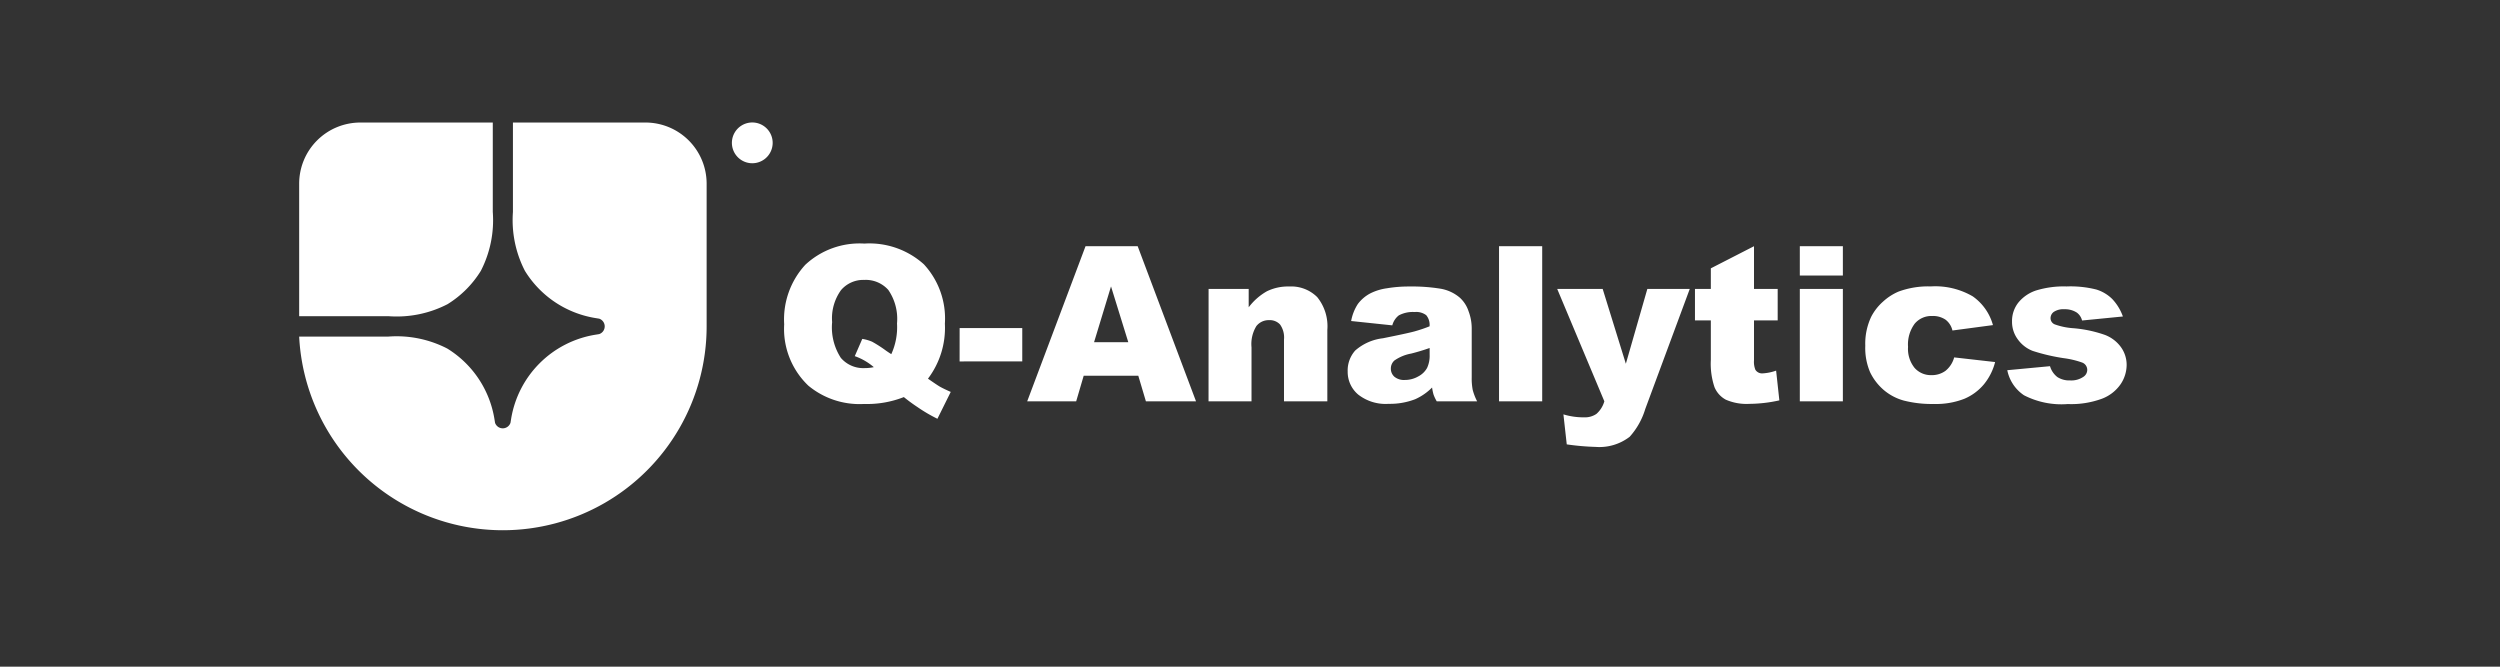
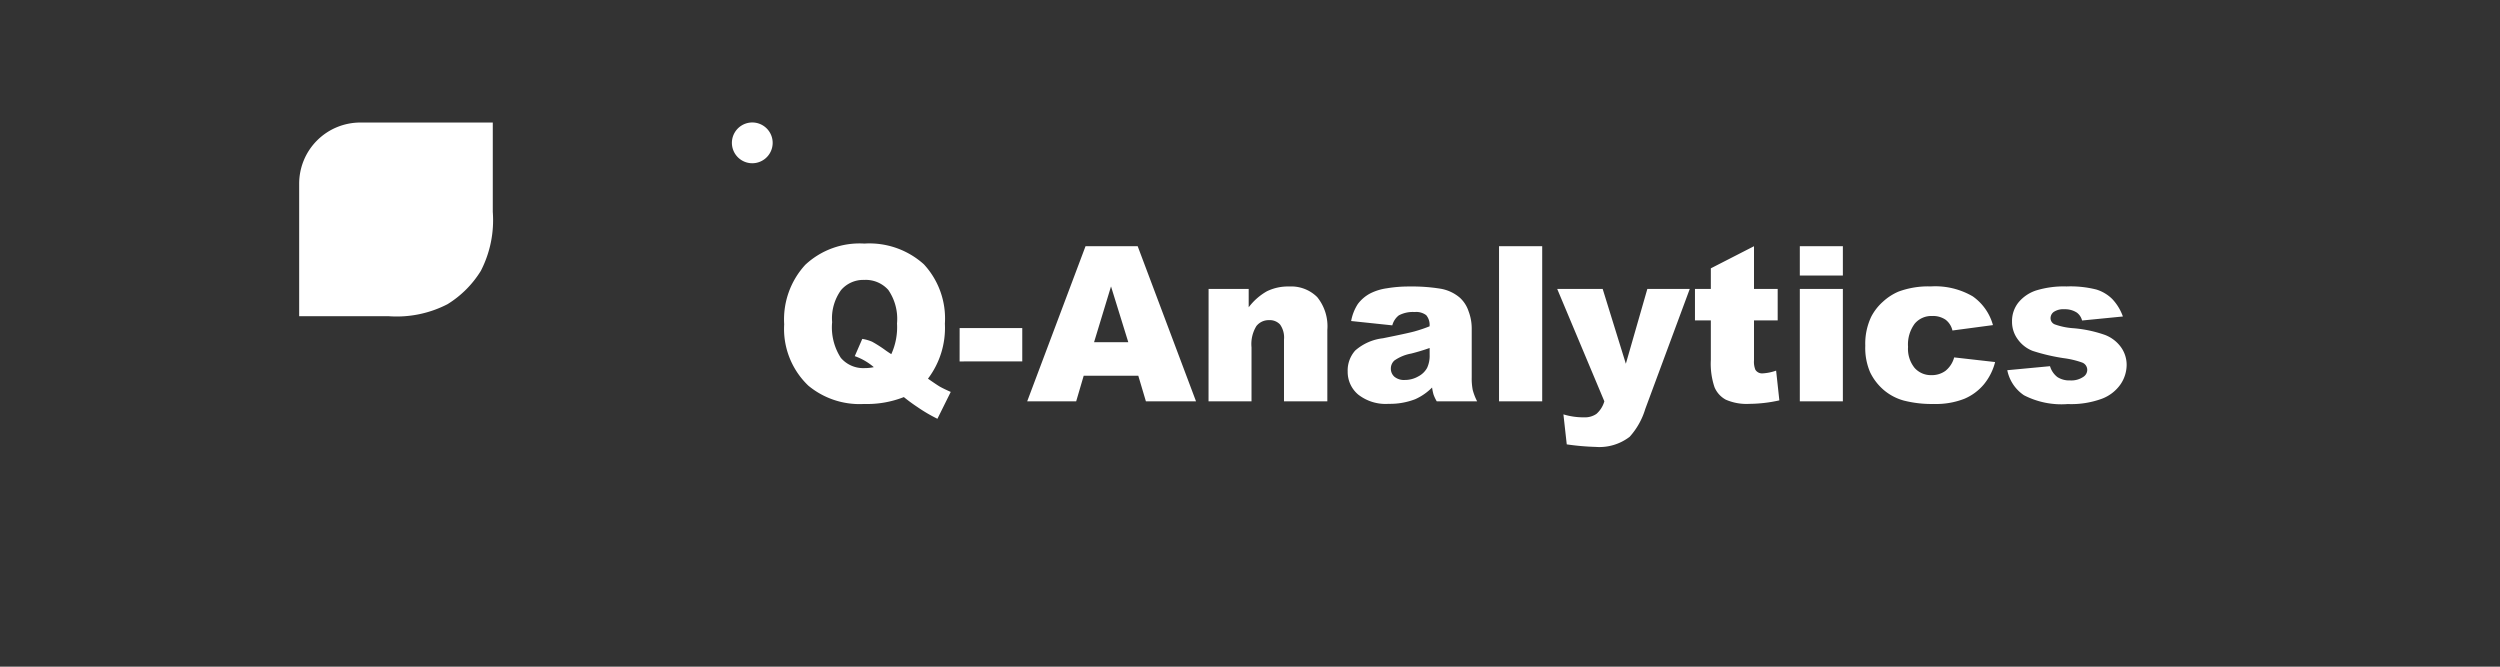
<svg xmlns="http://www.w3.org/2000/svg" width="150" height="40" viewBox="0 0 150 40">
  <rect x="0" y="0" width="150" height="40" fill="#333333" stroke="none" />
  <defs>
    <style>.a{fill:none;}.b{fill:#fff;}</style>
  </defs>
  <g transform="translate(-396 -469)">
    <rect class="a" width="150" height="40" transform="translate(396 469)" />
    <g transform="translate(41.926 -103.648)">
      <g transform="translate(372.024 580)">
-         <path class="b" d="M12.24,24.462A12.231,12.231,0,0,0,24.472,12.231V3.669A3.669,3.669,0,0,0,20.8,0h-7.95V5.366A6.639,6.639,0,0,0,13.569,8.9a6.115,6.115,0,0,0,4.222,2.83l.234.038a.489.489,0,0,1,0,.926l-.234.038a6.116,6.116,0,0,0-5.05,5.05l-.038.234a.489.489,0,0,1-.926,0l-.038-.234a6.115,6.115,0,0,0-2.83-4.222,6.639,6.639,0,0,0-3.535-.717H.024A12.233,12.233,0,0,0,12.24,24.462Z" transform="translate(-0.024 0)" />
        <path class="b" d="M0,11.62H5.366A6.639,6.639,0,0,0,8.9,10.9a6.127,6.127,0,0,0,2-2,6.639,6.639,0,0,0,.717-3.535V0H3.669A3.669,3.669,0,0,0,0,3.669Zm28.41-10.4a1.223,1.223,0,1,1-.358-.865A1.223,1.223,0,0,1,28.41,1.223Z" transform="translate(0 0)" />
      </g>
      <path class="b" d="M9.217-1.358q.54.375.7.47.248.14.667.324l-.8,1.612a9.325,9.325,0,0,1-1.193-.7A10.223,10.223,0,0,1,7.77-.254,6.022,6.022,0,0,1,5.383.159a4.812,4.812,0,0,1-3.345-1.1A4.7,4.7,0,0,1,.59-4.621,4.841,4.841,0,0,1,1.857-8.192,4.77,4.77,0,0,1,5.4-9.464,4.875,4.875,0,0,1,8.972-8.22a4.783,4.783,0,0,1,1.26,3.561A5.043,5.043,0,0,1,9.217-1.358Zm-2.2-1.473a3.887,3.887,0,0,0,.343-1.841,3.064,3.064,0,0,0-.524-2.012,1.812,1.812,0,0,0-1.444-.6A1.752,1.752,0,0,0,4-6.671a2.892,2.892,0,0,0-.533,1.923,3.36,3.36,0,0,0,.521,2.139,1.771,1.771,0,0,0,1.428.616,2.571,2.571,0,0,0,.552-.057,3.56,3.56,0,0,0-1.143-.66l.451-1.035a2.445,2.445,0,0,1,.594.171,7.616,7.616,0,0,1,.828.533Q6.843-2.939,7.014-2.831Zm4.1-1.562h3.758v2H11.115ZM21.836-1.536H18.561L18.11,0H15.171l3.5-9.306H21.8L25.3,0H22.293Zm-.6-2.012L20.2-6.894,19.183-3.548Zm4.818-3.193h2.406v1.1A3.581,3.581,0,0,1,29.548-6.6a2.875,2.875,0,0,1,1.346-.289,2.205,2.205,0,0,1,1.679.638,2.776,2.776,0,0,1,.606,1.971V0h-2.6V-3.707a1.349,1.349,0,0,0-.235-.9.838.838,0,0,0-.66-.263.939.939,0,0,0-.762.355,2.069,2.069,0,0,0-.292,1.276V0H26.051ZM37.077-4.558l-2.469-.26a2.772,2.772,0,0,1,.4-1.019,2.223,2.223,0,0,1,.759-.644,3.174,3.174,0,0,1,.978-.3,7.883,7.883,0,0,1,1.346-.108,10.694,10.694,0,0,1,1.866.13,2.4,2.4,0,0,1,1.174.543,1.9,1.9,0,0,1,.521.809,2.924,2.924,0,0,1,.19,1v2.977a3.593,3.593,0,0,0,.06.746A3.348,3.348,0,0,0,42.167,0H39.743a2.474,2.474,0,0,1-.19-.4,2.944,2.944,0,0,1-.089-.428,3.345,3.345,0,0,1-1.009.7,4.2,4.2,0,0,1-1.593.279A2.667,2.667,0,0,1,35.03-.406,1.775,1.775,0,0,1,34.4-1.784a1.8,1.8,0,0,1,.451-1.263,3.05,3.05,0,0,1,1.663-.736q1.454-.292,1.885-.409a8.775,8.775,0,0,0,.914-.308.909.909,0,0,0-.2-.667.988.988,0,0,0-.692-.19,1.79,1.79,0,0,0-.952.2A1.113,1.113,0,0,0,37.077-4.558ZM39.317-3.2q-.533.19-1.111.336a2.568,2.568,0,0,0-1,.413.647.647,0,0,0-.216.476.643.643,0,0,0,.213.5.9.9,0,0,0,.625.194,1.607,1.607,0,0,0,.8-.209A1.268,1.268,0,0,0,39.162-2a1.71,1.71,0,0,0,.156-.784Zm4.164-6.106h2.59V0h-2.59Zm3.491,2.564H49.7l1.39,4.488,1.289-4.488h2.545L52.254.463a4.366,4.366,0,0,1-.933,1.663,2.975,2.975,0,0,1-2.05.609,14.821,14.821,0,0,1-1.727-.152l-.2-1.8a4.091,4.091,0,0,0,1.244.178,1.211,1.211,0,0,0,.74-.209A1.586,1.586,0,0,0,49.8,0ZM58.779-9.306v2.564H60.2v1.885H58.779v2.393a1.289,1.289,0,0,0,.083.571.472.472,0,0,0,.444.216,2.832,2.832,0,0,0,.8-.165L60.3-.057a8.411,8.411,0,0,1-1.79.209A3.111,3.111,0,0,1,57.084-.1a1.509,1.509,0,0,1-.676-.752,4.426,4.426,0,0,1-.219-1.635V-4.856h-.952V-6.741h.952V-7.979Zm2.749,0h2.583v1.758H61.528Zm0,2.564h2.583V0H61.528Zm9.261,4.107,2.457.279a3.442,3.442,0,0,1-.667,1.33A3.1,3.1,0,0,1,71.4-.152a4.648,4.648,0,0,1-1.831.311,6.747,6.747,0,0,1-1.787-.2,3.125,3.125,0,0,1-1.228-.647,3.27,3.27,0,0,1-.806-1.051,3.7,3.7,0,0,1-.292-1.6,3.771,3.771,0,0,1,.355-1.733,3.138,3.138,0,0,1,.711-.911,3.277,3.277,0,0,1,.927-.6,5.134,5.134,0,0,1,1.936-.311A4.465,4.465,0,0,1,71.9-6.3a3.112,3.112,0,0,1,1.216,1.727l-2.431.324a1.126,1.126,0,0,0-.416-.651,1.349,1.349,0,0,0-.809-.219,1.3,1.3,0,0,0-1.038.46,2.09,2.09,0,0,0-.4,1.393,1.815,1.815,0,0,0,.394,1.263,1.3,1.3,0,0,0,1,.432,1.38,1.38,0,0,0,.854-.26A1.551,1.551,0,0,0,70.789-2.634Zm3.187.768,2.564-.241a1.265,1.265,0,0,0,.444.654,1.32,1.32,0,0,0,.762.2,1.287,1.287,0,0,0,.806-.222.5.5,0,0,0,.222-.413.472.472,0,0,0-.292-.432,5.315,5.315,0,0,0-1.111-.267A11.583,11.583,0,0,1,75.5-3.025,1.973,1.973,0,0,1,74.62-3.7a1.757,1.757,0,0,1-.359-1.085,1.779,1.779,0,0,1,.387-1.149,2.305,2.305,0,0,1,1.066-.72,5.661,5.661,0,0,1,1.822-.238,6.3,6.3,0,0,1,1.781.184,2.321,2.321,0,0,1,.958.571,2.989,2.989,0,0,1,.638,1.047l-2.45.241a.838.838,0,0,0-.317-.476,1.3,1.3,0,0,0-.736-.2,1.043,1.043,0,0,0-.638.156.465.465,0,0,0-.2.378.4.4,0,0,0,.254.375,4.1,4.1,0,0,0,1.1.229,7.56,7.56,0,0,1,1.917.406,2.113,2.113,0,0,1,.962.743,1.825,1.825,0,0,1,.333,1.06,2.087,2.087,0,0,1-.352,1.136,2.385,2.385,0,0,1-1.111.879,5.332,5.332,0,0,1-2.066.327,4.908,4.908,0,0,1-2.631-.527A2.369,2.369,0,0,1,73.976-1.866Z" transform="translate(400.535 596.727)" />
    </g>
  </g>
</svg>